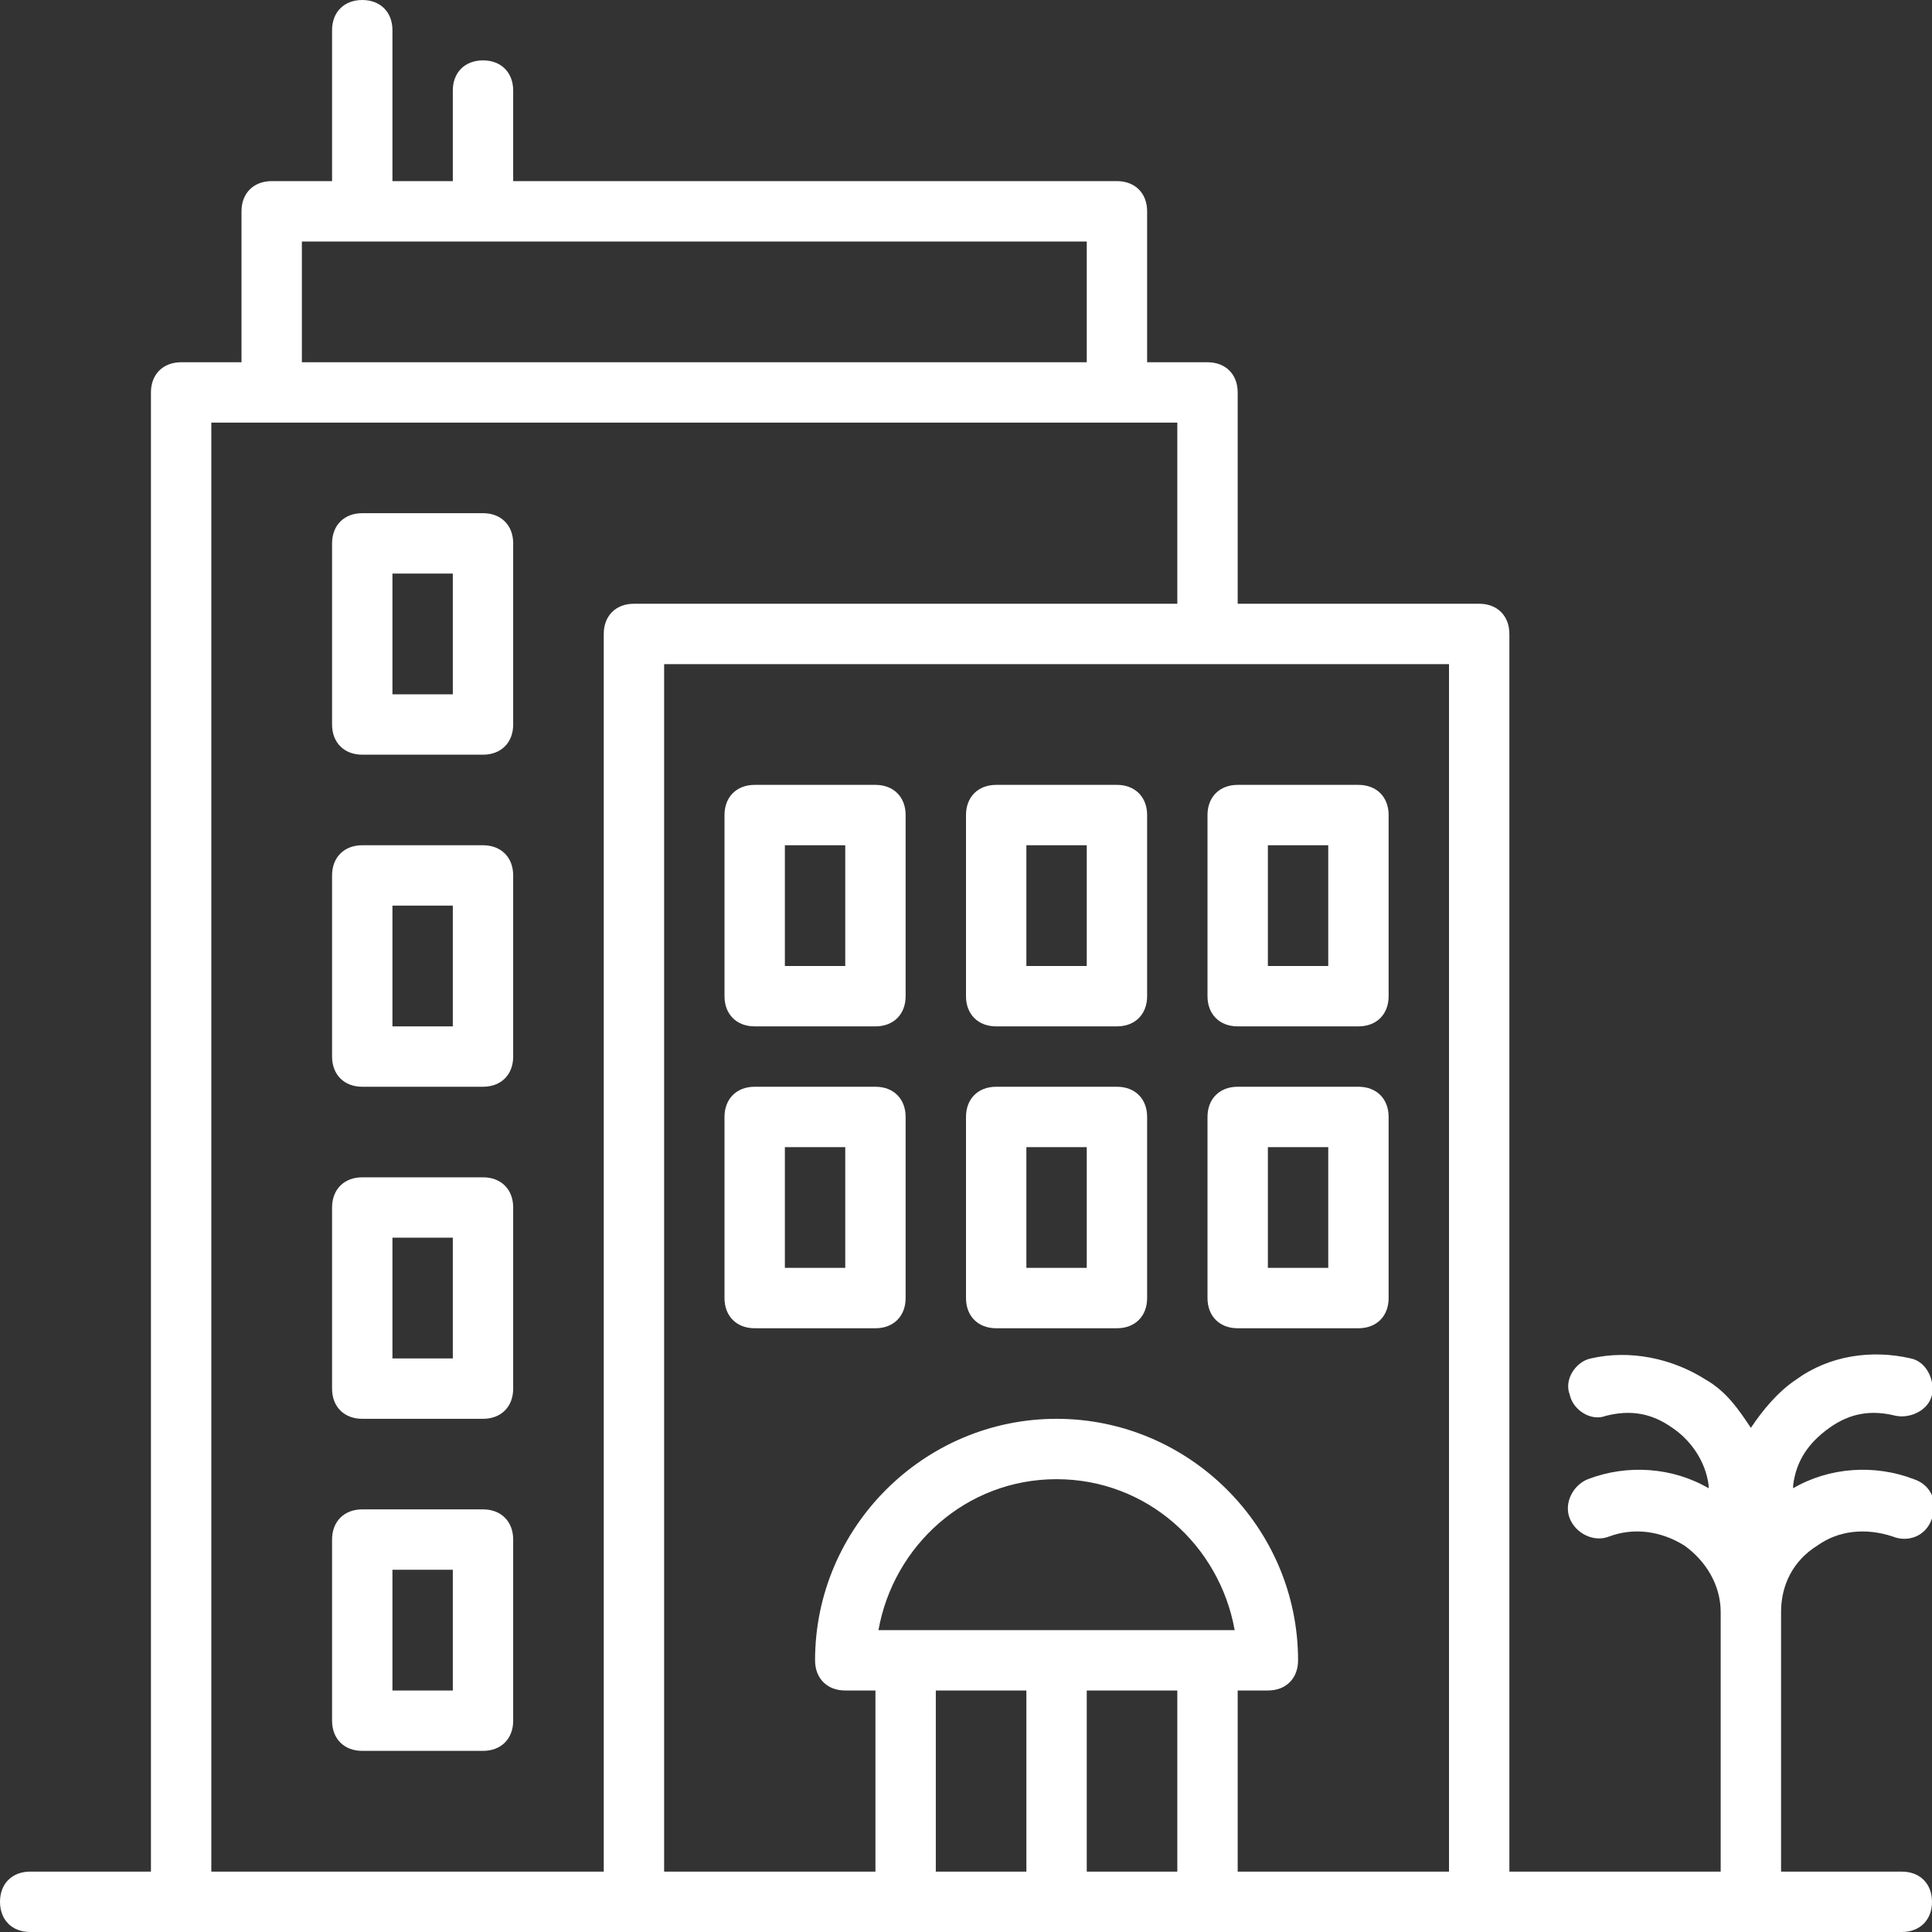
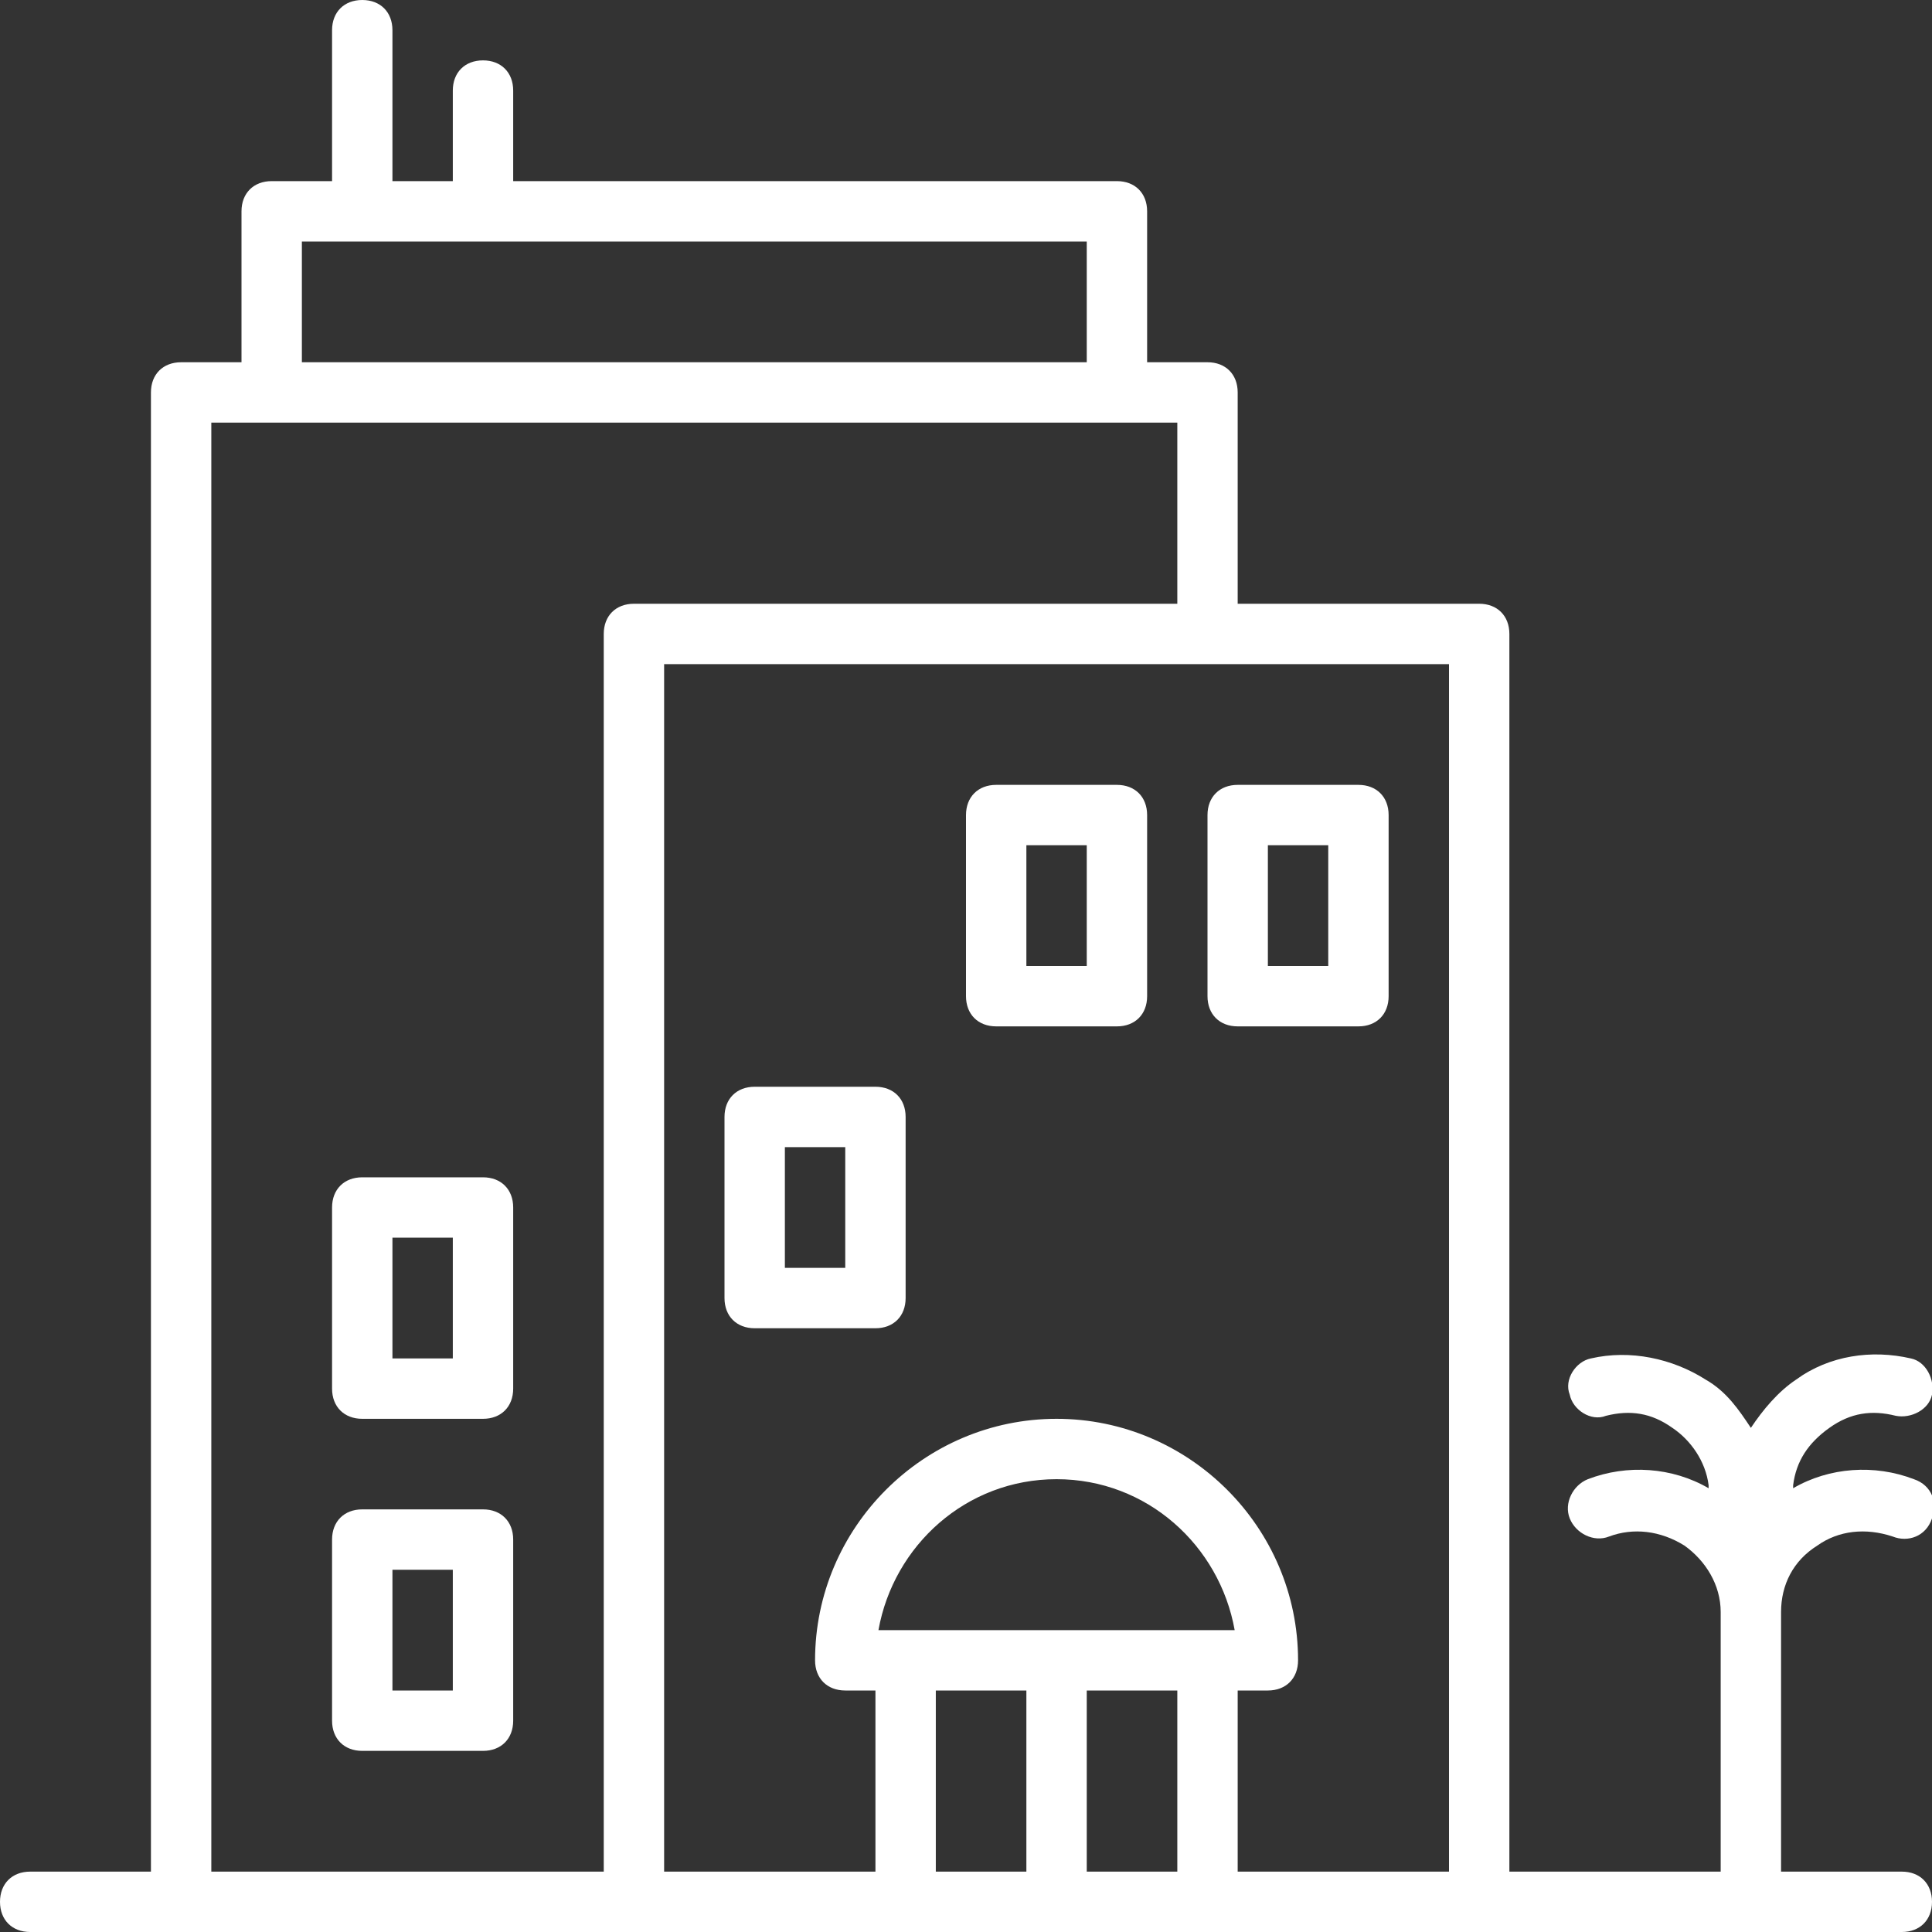
<svg xmlns="http://www.w3.org/2000/svg" version="1.1" id="Hotel" x="0px" y="0px" viewBox="0 0 64 64" style="enable-background:new 0 0 64 64;" xml:space="preserve">
  <rect x="0" y="0" width="64" height="64" fill="#333333" stroke="none" />
  <style type="text/css">
	.st0{fill:#FFFFFF;}
</style>
-   <path class="st0" d="M16,17h-4c-0.6,0-1,0.4-1,1v6c0,0.6,0.4,1,1,1h4c0.6,0,1-0.4,1-1v-6C17,17.4,16.6,17,16,17z M15,23h-2v-4h2V23z  " />
-   <path class="st0" d="M16,28h-4c-0.6,0-1,0.4-1,1v6c0,0.6,0.4,1,1,1h4c0.6,0,1-0.4,1-1v-6C17,28.4,16.6,28,16,28z M15,34h-2v-4h2V34z  " />
  <path class="st0" d="M16,39h-4c-0.6,0-1,0.4-1,1v6c0,0.6,0.4,1,1,1h4c0.6,0,1-0.4,1-1v-6C17,39.4,16.6,39,16,39z M15,45h-2v-4h2V45z  " />
-   <path class="st0" d="M16,50h-4c-0.6,0-1,0.4-1,1v6c0,0.6,0.4,1,1,1h4c0.6,0,1-0.4,1-1v-6C17,50.4,16.6,50,16,50z M15,56h-2v-4h2V56z  " />
+   <path class="st0" d="M16,50h-4c-0.6,0-1,0.4-1,1v6c0,0.6,0.4,1,1,1h4c0.6,0,1-0.4,1-1v-6C17,50.4,16.6,50,16,50z M15,56h-2v-4h2V56" />
  <path class="st0" d="M63,62h-4v-8.6c0-0.9,0.4-1.7,1.2-2.2c0.7-0.5,1.6-0.6,2.5-0.3c0.5,0.2,1.1,0,1.3-0.6c0.2-0.5,0-1.1-0.6-1.3  c-1.3-0.5-2.8-0.4-4,0.3l0-0.1c0.1-0.8,0.5-1.4,1.2-1.9s1.4-0.6,2.2-0.4c0.5,0.1,1.1-0.2,1.2-0.7s-0.2-1.1-0.7-1.2  c-1.3-0.3-2.7-0.1-3.8,0.7c-0.6,0.4-1.1,1-1.5,1.6c-0.4-0.6-0.8-1.2-1.5-1.6c-1.1-0.7-2.5-1-3.8-0.7c-0.5,0.1-0.9,0.7-0.7,1.2  c0.1,0.5,0.7,0.9,1.2,0.7c0.8-0.2,1.5-0.1,2.2,0.4c0.6,0.4,1.1,1.1,1.2,1.9l0,0.1c-1.2-0.7-2.7-0.8-4-0.3c-0.5,0.2-0.8,0.8-0.6,1.3  c0.2,0.5,0.8,0.8,1.3,0.6c0.8-0.3,1.7-0.2,2.5,0.3c0.7,0.5,1.2,1.3,1.2,2.2V62h-7V21c0-0.6-0.4-1-1-1h-8v-7c0-0.6-0.4-1-1-1h-2V7  c0-0.6-0.4-1-1-1H17V3c0-0.6-0.4-1-1-1s-1,0.4-1,1v3h-2V1c0-0.6-0.4-1-1-1s-1,0.4-1,1v5H9C8.4,6,8,6.4,8,7v5H6c-0.6,0-1,0.4-1,1v49  H1c-0.6,0-1,0.4-1,1s0.4,1,1,1h62c0.6,0,1-0.4,1-1S63.6,62,63,62z M10,8h26v4H10V8z M7,14h32v6H21c-0.6,0-1,0.4-1,1v41H7V14z   M29.1,54c0.5-2.8,2.9-5,5.9-5s5.4,2.2,5.9,5H29.1z M31,56h3v6h-3V56z M36,62v-6h3v6H36z M41,62v-6h1c0.6,0,1-0.4,1-1  c0-4.4-3.6-8-8-8s-8,3.6-8,8c0,0.6,0.4,1,1,1h1v6h-7V22h26v40H41z" />
-   <path class="st0" d="M29,26h-4c-0.6,0-1,0.4-1,1v6c0,0.6,0.4,1,1,1h4c0.6,0,1-0.4,1-1v-6C30,26.4,29.6,26,29,26z M28,32h-2v-4h2V32z  " />
  <path class="st0" d="M37,26h-4c-0.6,0-1,0.4-1,1v6c0,0.6,0.4,1,1,1h4c0.6,0,1-0.4,1-1v-6C38,26.4,37.6,26,37,26z M36,32h-2v-4h2V32z  " />
  <path class="st0" d="M45,26h-4c-0.6,0-1,0.4-1,1v6c0,0.6,0.4,1,1,1h4c0.6,0,1-0.4,1-1v-6C46,26.4,45.6,26,45,26z M44,32h-2v-4h2V32z  " />
  <path class="st0" d="M29,36h-4c-0.6,0-1,0.4-1,1v6c0,0.6,0.4,1,1,1h4c0.6,0,1-0.4,1-1v-6C30,36.4,29.6,36,29,36z M28,42h-2v-4h2V42z  " />
-   <path class="st0" d="M37,36h-4c-0.6,0-1,0.4-1,1v6c0,0.6,0.4,1,1,1h4c0.6,0,1-0.4,1-1v-6C38,36.4,37.6,36,37,36z M36,42h-2v-4h2V42z  " />
-   <path class="st0" d="M45,36h-4c-0.6,0-1,0.4-1,1v6c0,0.6,0.4,1,1,1h4c0.6,0,1-0.4,1-1v-6C46,36.4,45.6,36,45,36z M44,42h-2v-4h2V42z  " />
</svg>